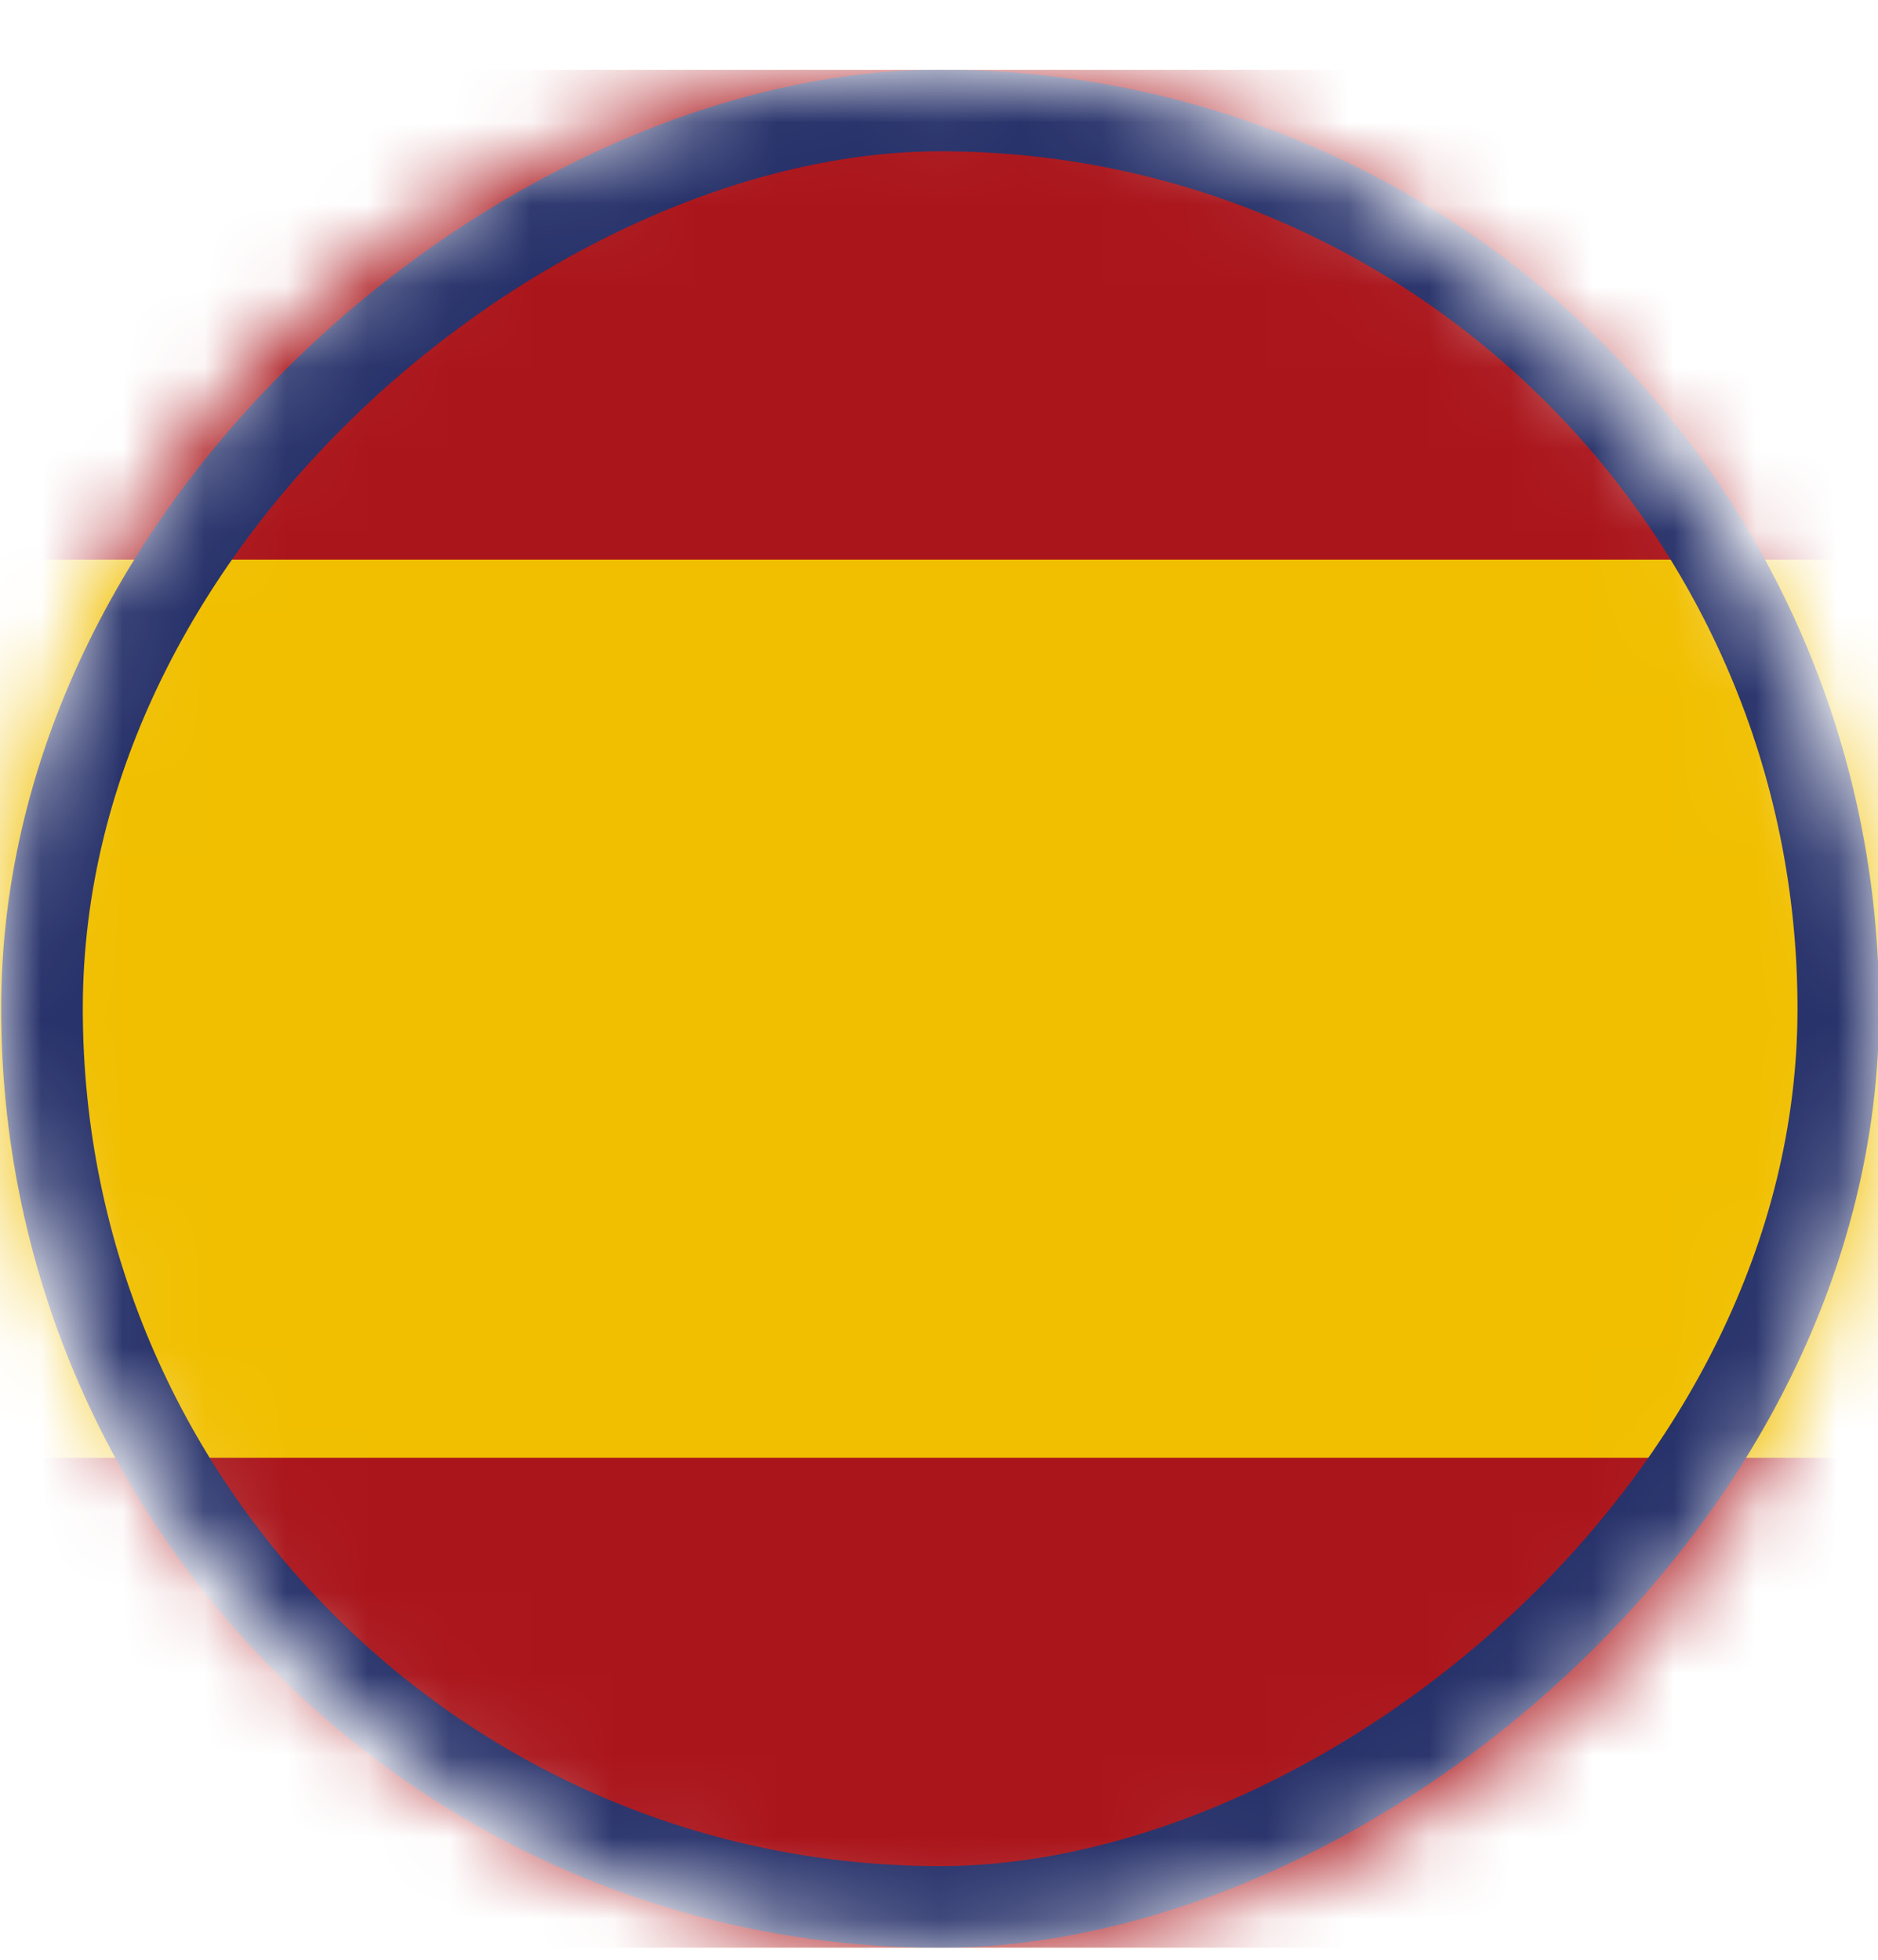
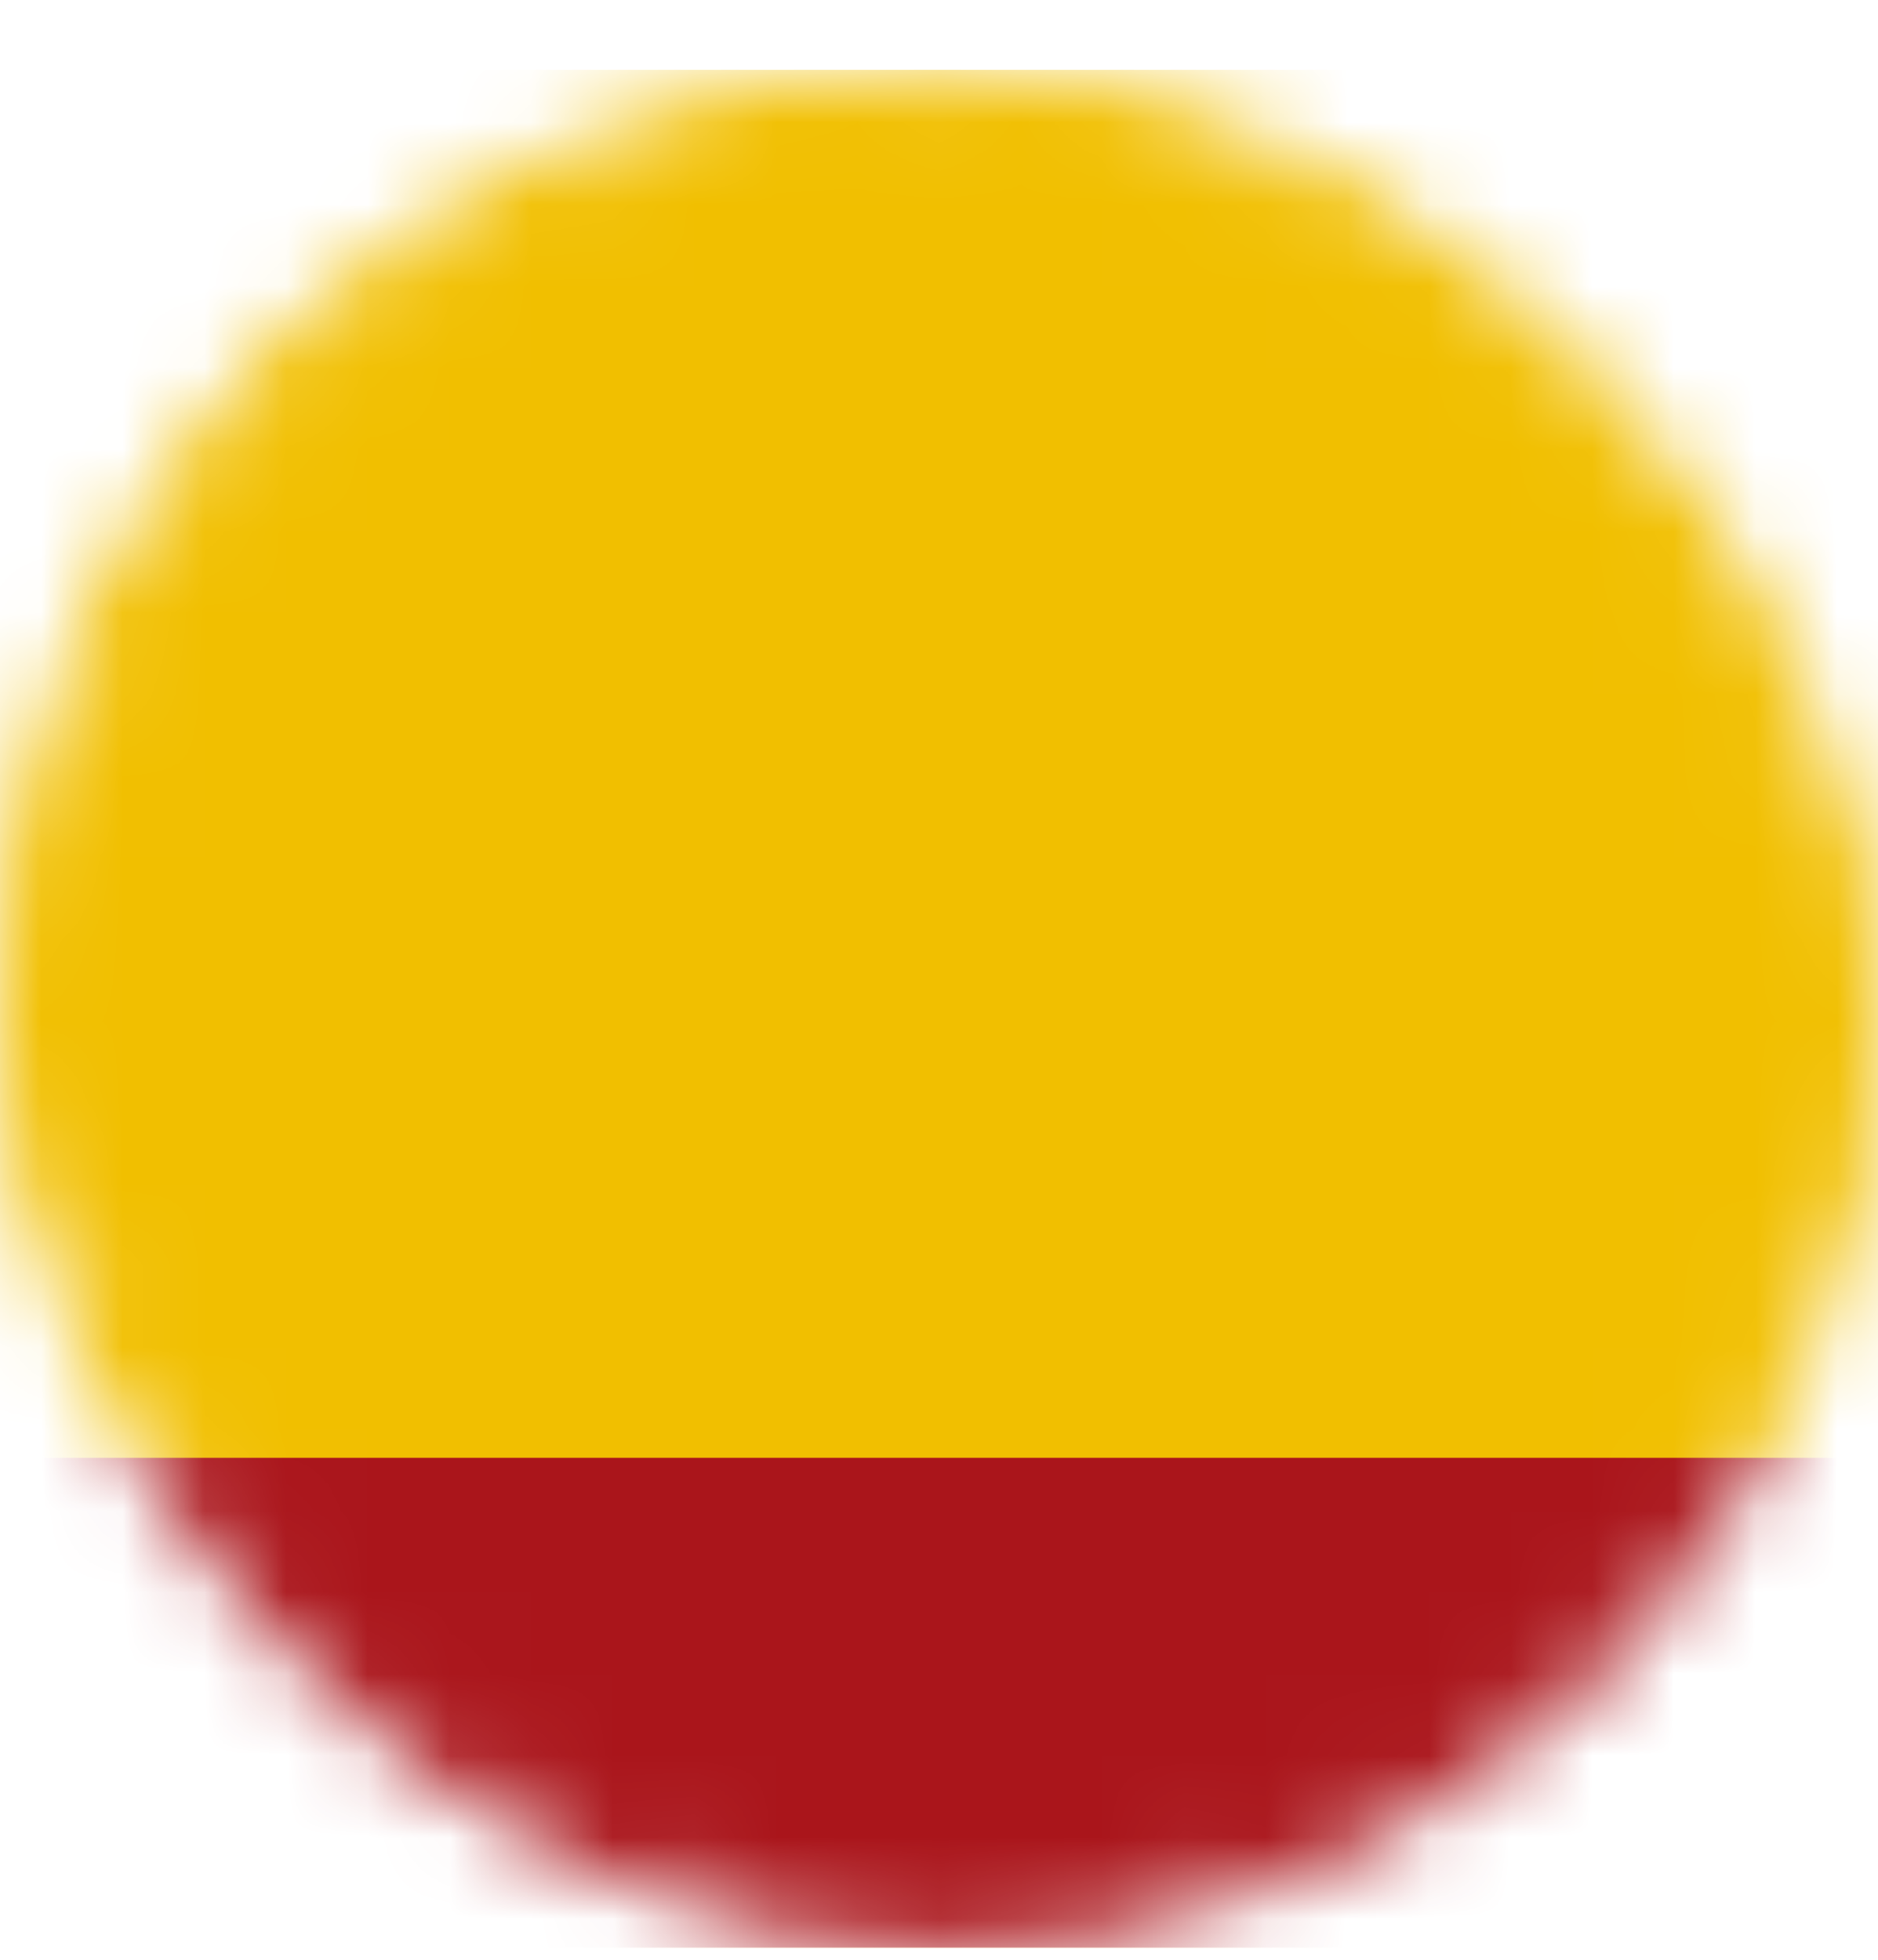
<svg xmlns="http://www.w3.org/2000/svg" width="23" height="24" viewBox="0 0 23 24" fill="none">
  <g clip-path="url(#clip0_35_3810)">
    <mask id="mask0_35_3810" style="mask-type:alpha" maskUnits="userSpaceOnUse" x="0" y="0" width="23" height="24">
      <rect x="0.5" y="1.353" width="22" height="22" rx="11" fill="#D9D9D9" stroke="black" />
    </mask>
    <g mask="url(#mask0_35_3810)">
      <path fill-rule="evenodd" clip-rule="evenodd" d="M23.014 0.853L23.014 23.868L-0.001 23.868L-0.001 0.853L23.014 0.853Z" fill="#F1BF00" />
-       <path fill-rule="evenodd" clip-rule="evenodd" d="M23.014 0.853L23.014 6.853L0.014 6.853L0.014 0.853L23.014 0.853Z" fill="#AA151B" />
      <path fill-rule="evenodd" clip-rule="evenodd" d="M23.014 17.853L23.014 23.853L0.014 23.853L0.014 17.853L23.014 17.853Z" fill="#AA151B" />
-       <rect x="22.514" y="1.353" width="22" height="22" rx="11" transform="rotate(90 22.514 1.353)" stroke="#253069" />
    </g>
  </g>
  <defs>
    <clipPath id="clip0_35_3810">
      <rect width="23" height="23" fill="white" transform="translate(0 0.853)" />
    </clipPath>
  </defs>
</svg>